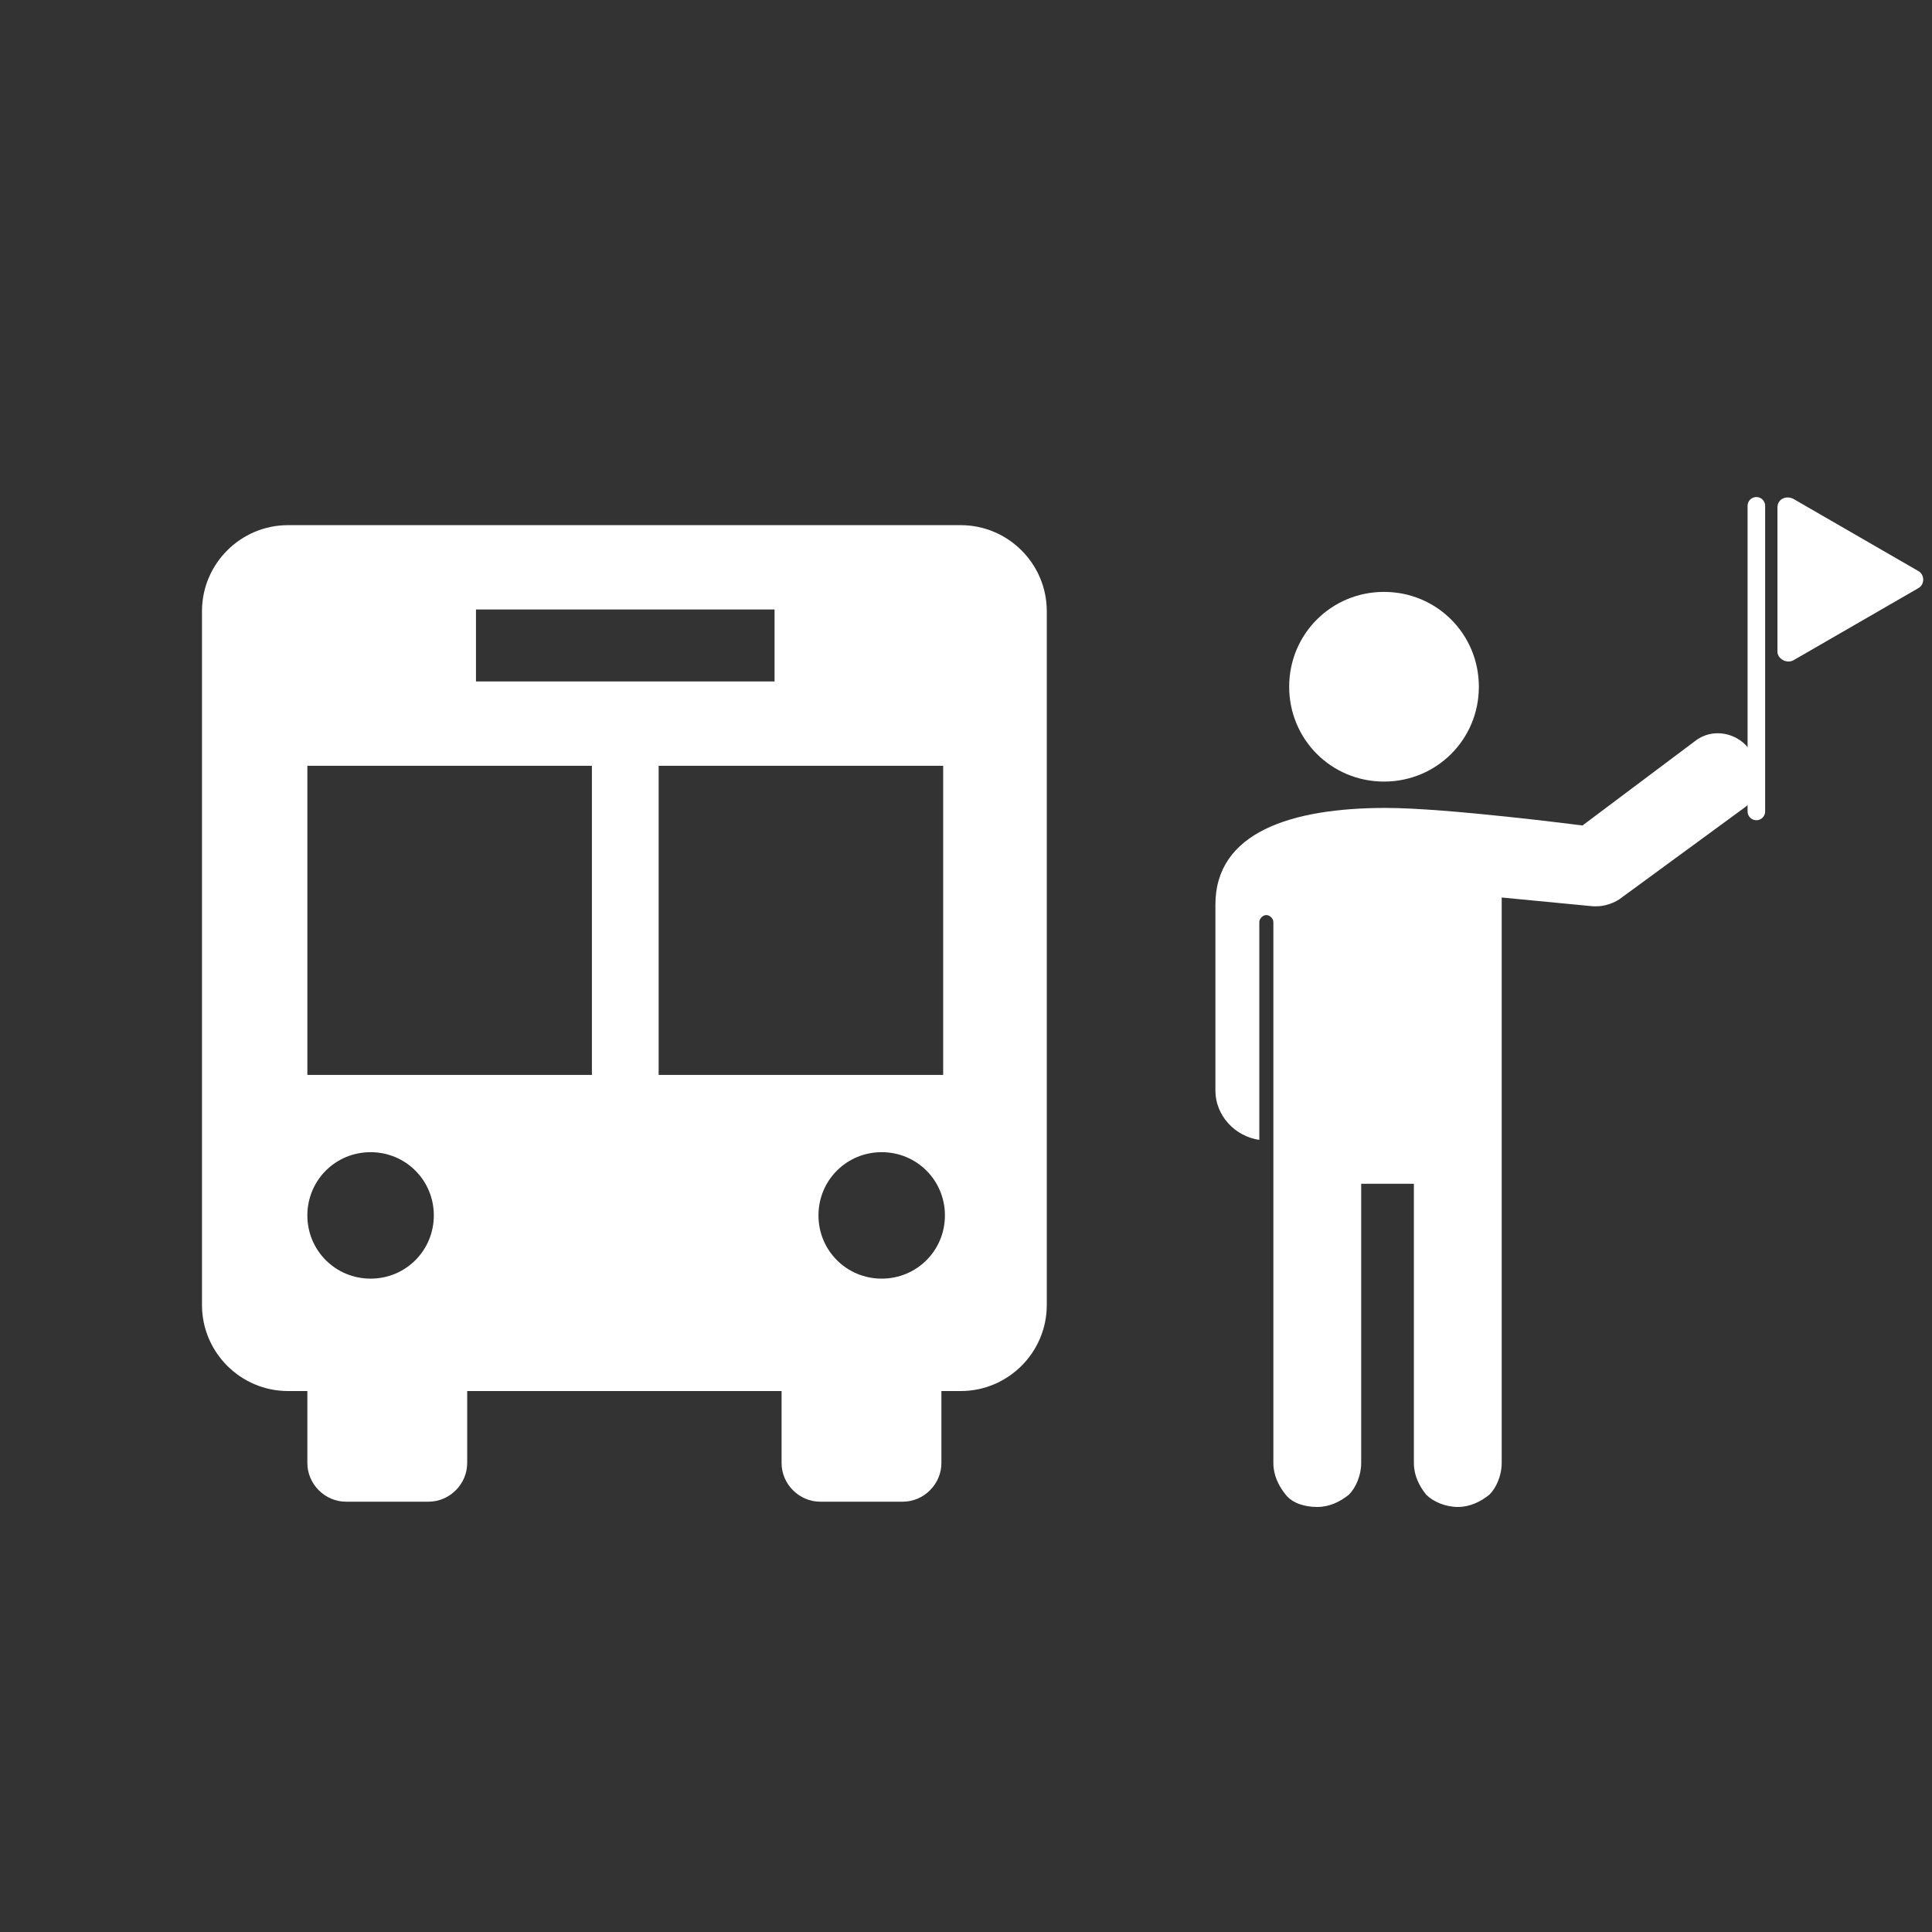
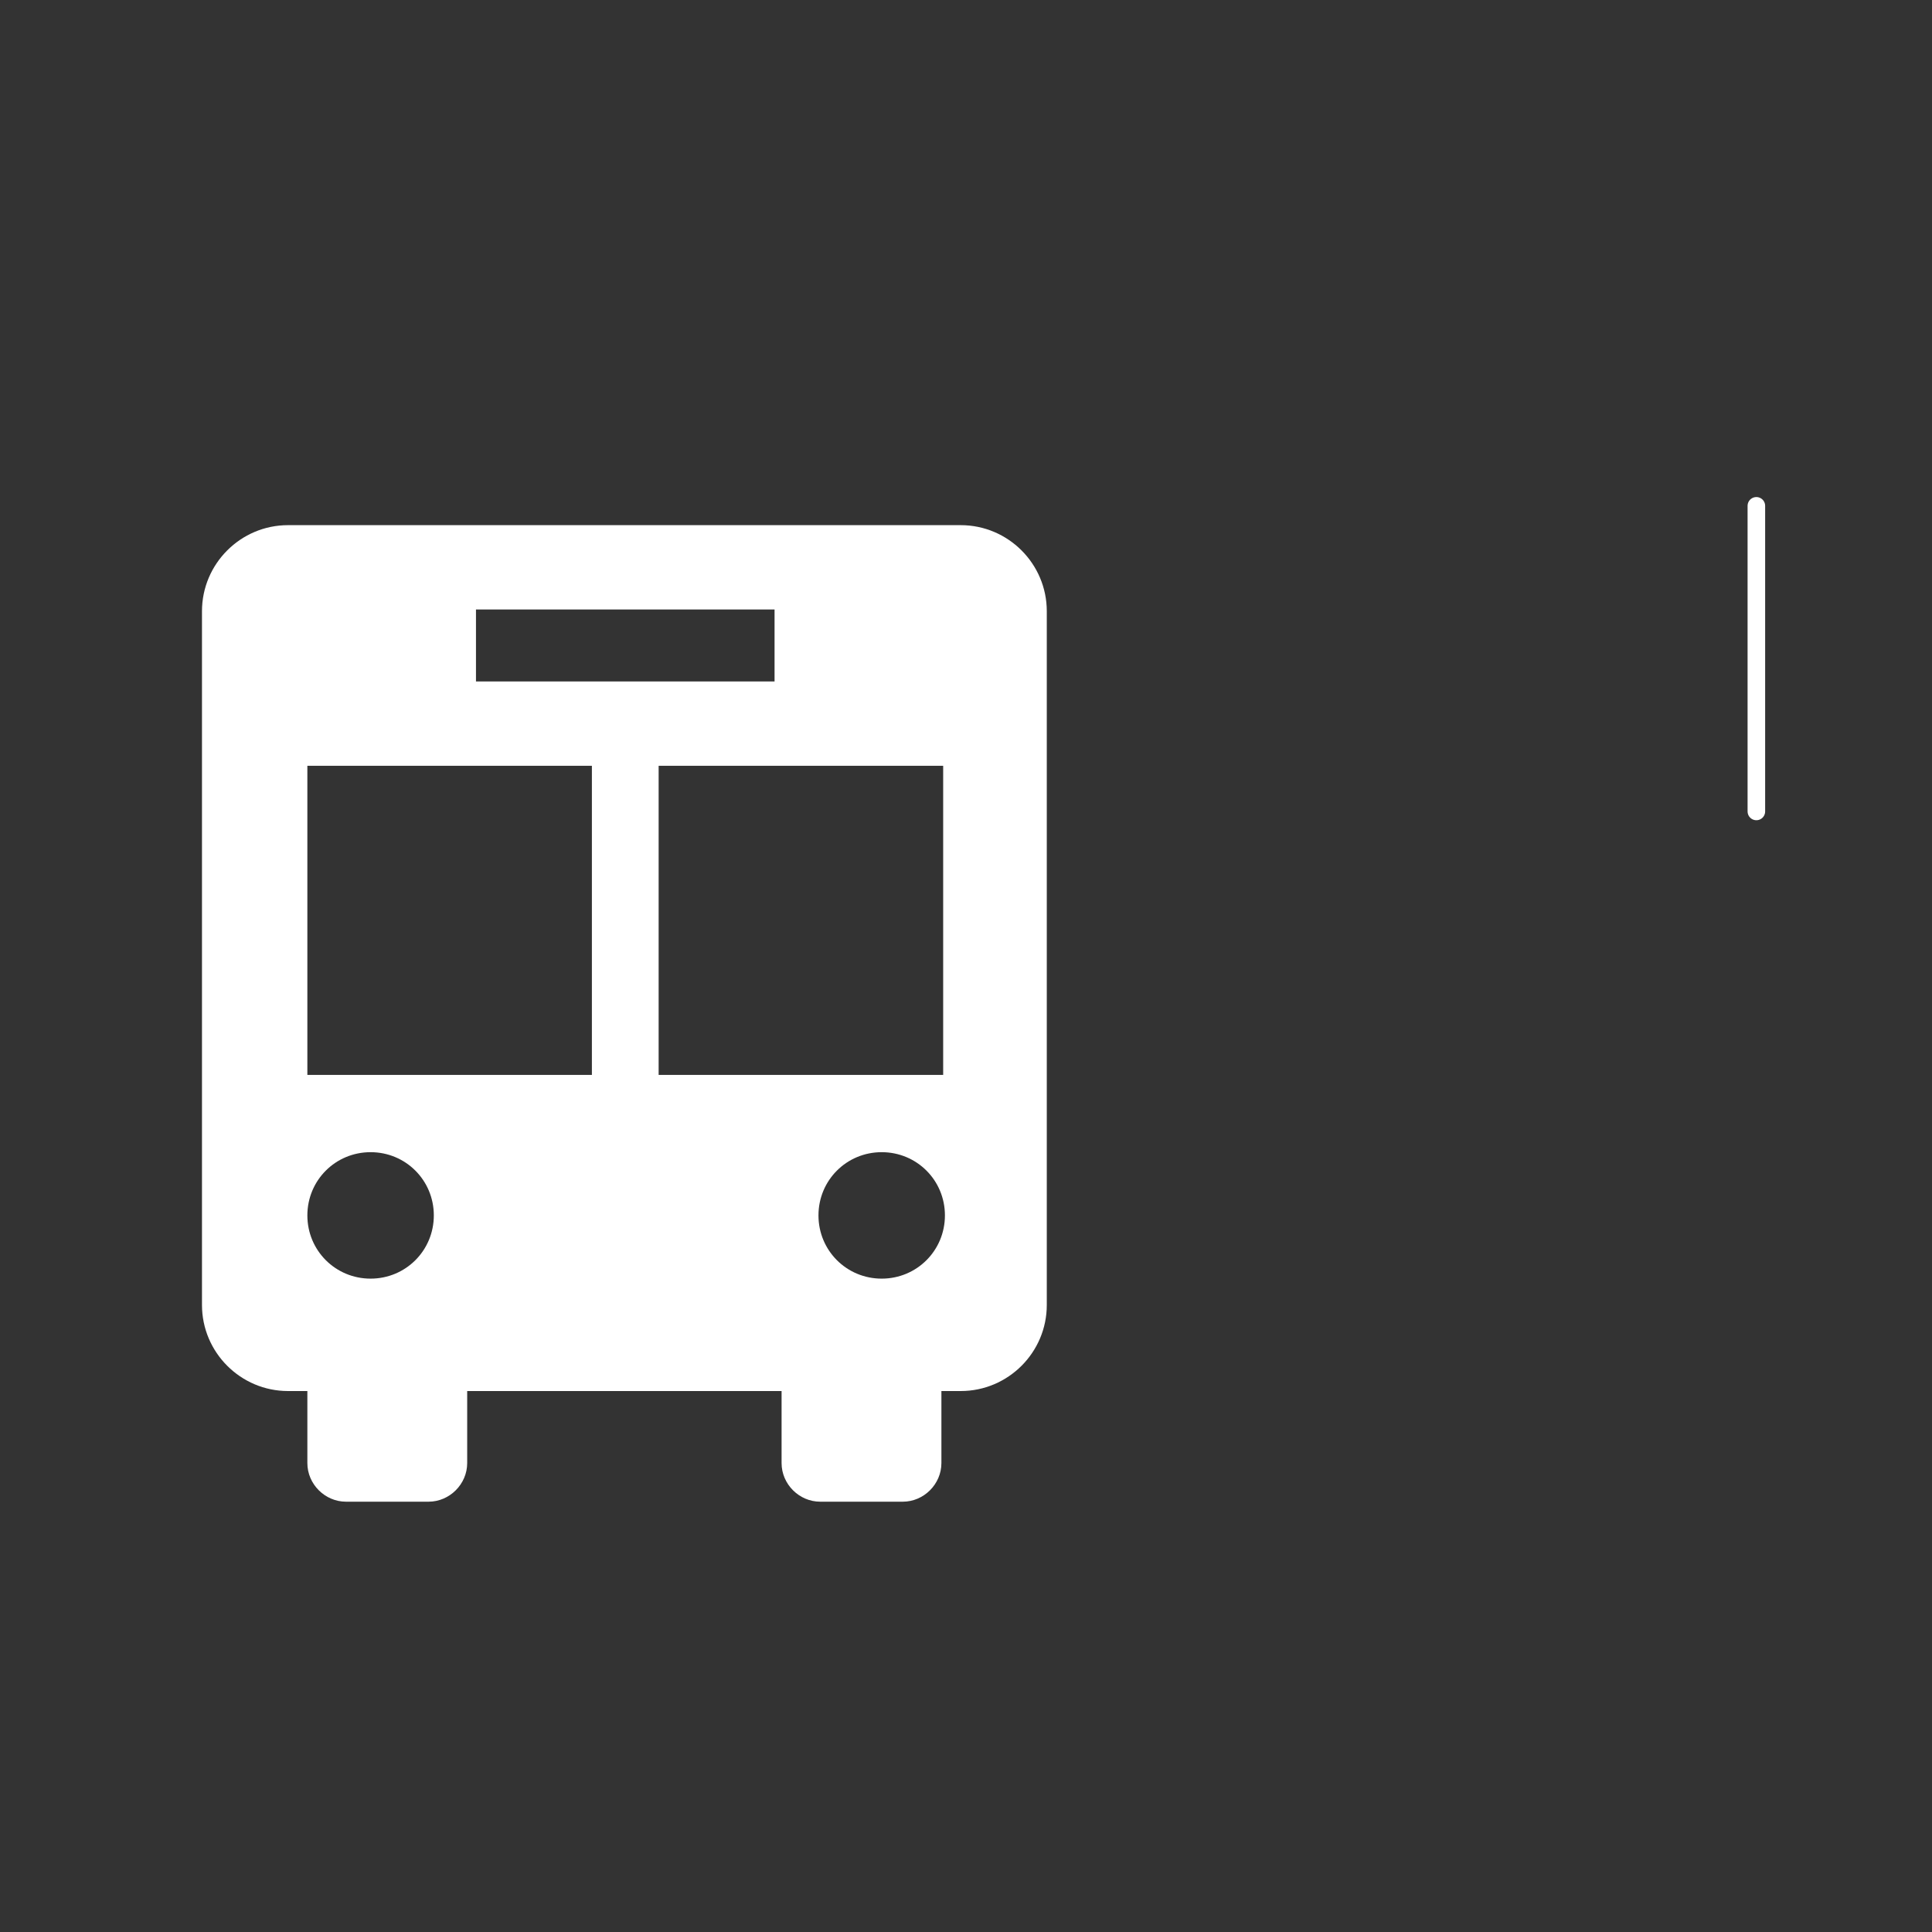
<svg xmlns="http://www.w3.org/2000/svg" id="_レイヤー_1" data-name=" レイヤー 1" width="110" height="110" version="1.1" viewBox="0 0 110 110">
  <rect x="0" y="0" width="110" height="110" fill="#333333" stroke="none" />
  <defs>
    <style>
      .cls-1 {
        fill: none;
        stroke: #fff;
        stroke-linecap: round;
        stroke-linejoin: round;
      }

      .cls-2 {
        fill: #fff;
        stroke-width: 0px;
      }
    </style>
  </defs>
  <g>
-     <path class="cls-2" d="M109.2,32.5l-7.1-4.1c-.4-.2-.9,0-.9.5v8.2c0,.4.5.7.9.5l7.1-4.1c.4-.2.4-.8,0-1Z" />
    <g>
-       <path class="cls-2" d="M99.7,42.8c-.7-1.1-2.2-1.4-3.2-.6l-6.4,4.8s-7.7-1-11.2-1c-5.4,0-9.7,1.4-9.7,5.5v10.6c0,1.4,1.1,2.6,2.5,2.8v-12.4c0-.2.2-.4.4-.4s.4.2.4.4v30.8c0,.7.3,1.3.7,1.8s1.1.7,1.8.7,1.3-.3,1.8-.7c.4-.4.7-1.1.7-1.8v-15.9h3v15.9c0,.7.3,1.3.7,1.8.4.4,1.1.7,1.8.7s1.3-.3,1.8-.7c.4-.4.7-1.1.7-1.8v-32.2l5.2.5h.2c.5,0,1-.2,1.3-.4l7.1-5.2c1-.7,1.3-2.1.6-3.1h-.2Z" />
-       <path class="cls-2" d="M78.8,44.5c3,0,5.4-2.4,5.4-5.4s-2.4-5.4-5.4-5.4-5.4,2.4-5.4,5.4,2.4,5.4,5.4,5.4Z" />
-     </g>
+       </g>
    <line class="cls-1" x1="100" y1="28.8" x2="100" y2="46.2" />
  </g>
-   <path class="cls-2" d="M54.8,29.9H16.4c-2.7,0-4.9,2.2-4.9,4.9v39.5c0,2.7,2.2,4.9,4.9,4.9h1.1v4.1c0,1.2,1,2.2,2.2,2.2h4.7c1.2,0,2.2-1,2.2-2.2v-4.1h17.9v4.1c0,1.2,1,2.2,2.2,2.2h4.7c1.2,0,2.2-1,2.2-2.2v-4.1h1.1c2.7,0,4.9-2.2,4.9-4.9v-39.5c0-2.7-2.2-4.9-4.9-4.9h0ZM27.1,34.7h17v4.1h-17s0-4.1,0-4.1ZM21.1,72.8c-2,0-3.6-1.6-3.6-3.6s1.6-3.6,3.6-3.6,3.6,1.6,3.6,3.6-1.6,3.6-3.6,3.6ZM33.7,61.2h-16.2v-17.6h16.2v17.6ZM37.5,61.2v-17.6h16.2v17.6s-16.2,0-16.2,0ZM50.2,72.8c-2,0-3.6-1.6-3.6-3.6s1.6-3.6,3.6-3.6,3.6,1.6,3.6,3.6-1.6,3.6-3.6,3.6Z" />
+   <path class="cls-2" d="M54.8,29.9H16.4c-2.7,0-4.9,2.2-4.9,4.9v39.5c0,2.7,2.2,4.9,4.9,4.9h1.1v4.1c0,1.2,1,2.2,2.2,2.2h4.7c1.2,0,2.2-1,2.2-2.2v-4.1h17.9v4.1c0,1.2,1,2.2,2.2,2.2h4.7c1.2,0,2.2-1,2.2-2.2v-4.1h1.1c2.7,0,4.9-2.2,4.9-4.9v-39.5c0-2.7-2.2-4.9-4.9-4.9h0ZM27.1,34.7h17v4.1h-17s0-4.1,0-4.1ZM21.1,72.8c-2,0-3.6-1.6-3.6-3.6s1.6-3.6,3.6-3.6,3.6,1.6,3.6,3.6-1.6,3.6-3.6,3.6M33.7,61.2h-16.2v-17.6h16.2v17.6ZM37.5,61.2v-17.6h16.2v17.6s-16.2,0-16.2,0ZM50.2,72.8c-2,0-3.6-1.6-3.6-3.6s1.6-3.6,3.6-3.6,3.6,1.6,3.6,3.6-1.6,3.6-3.6,3.6Z" />
</svg>